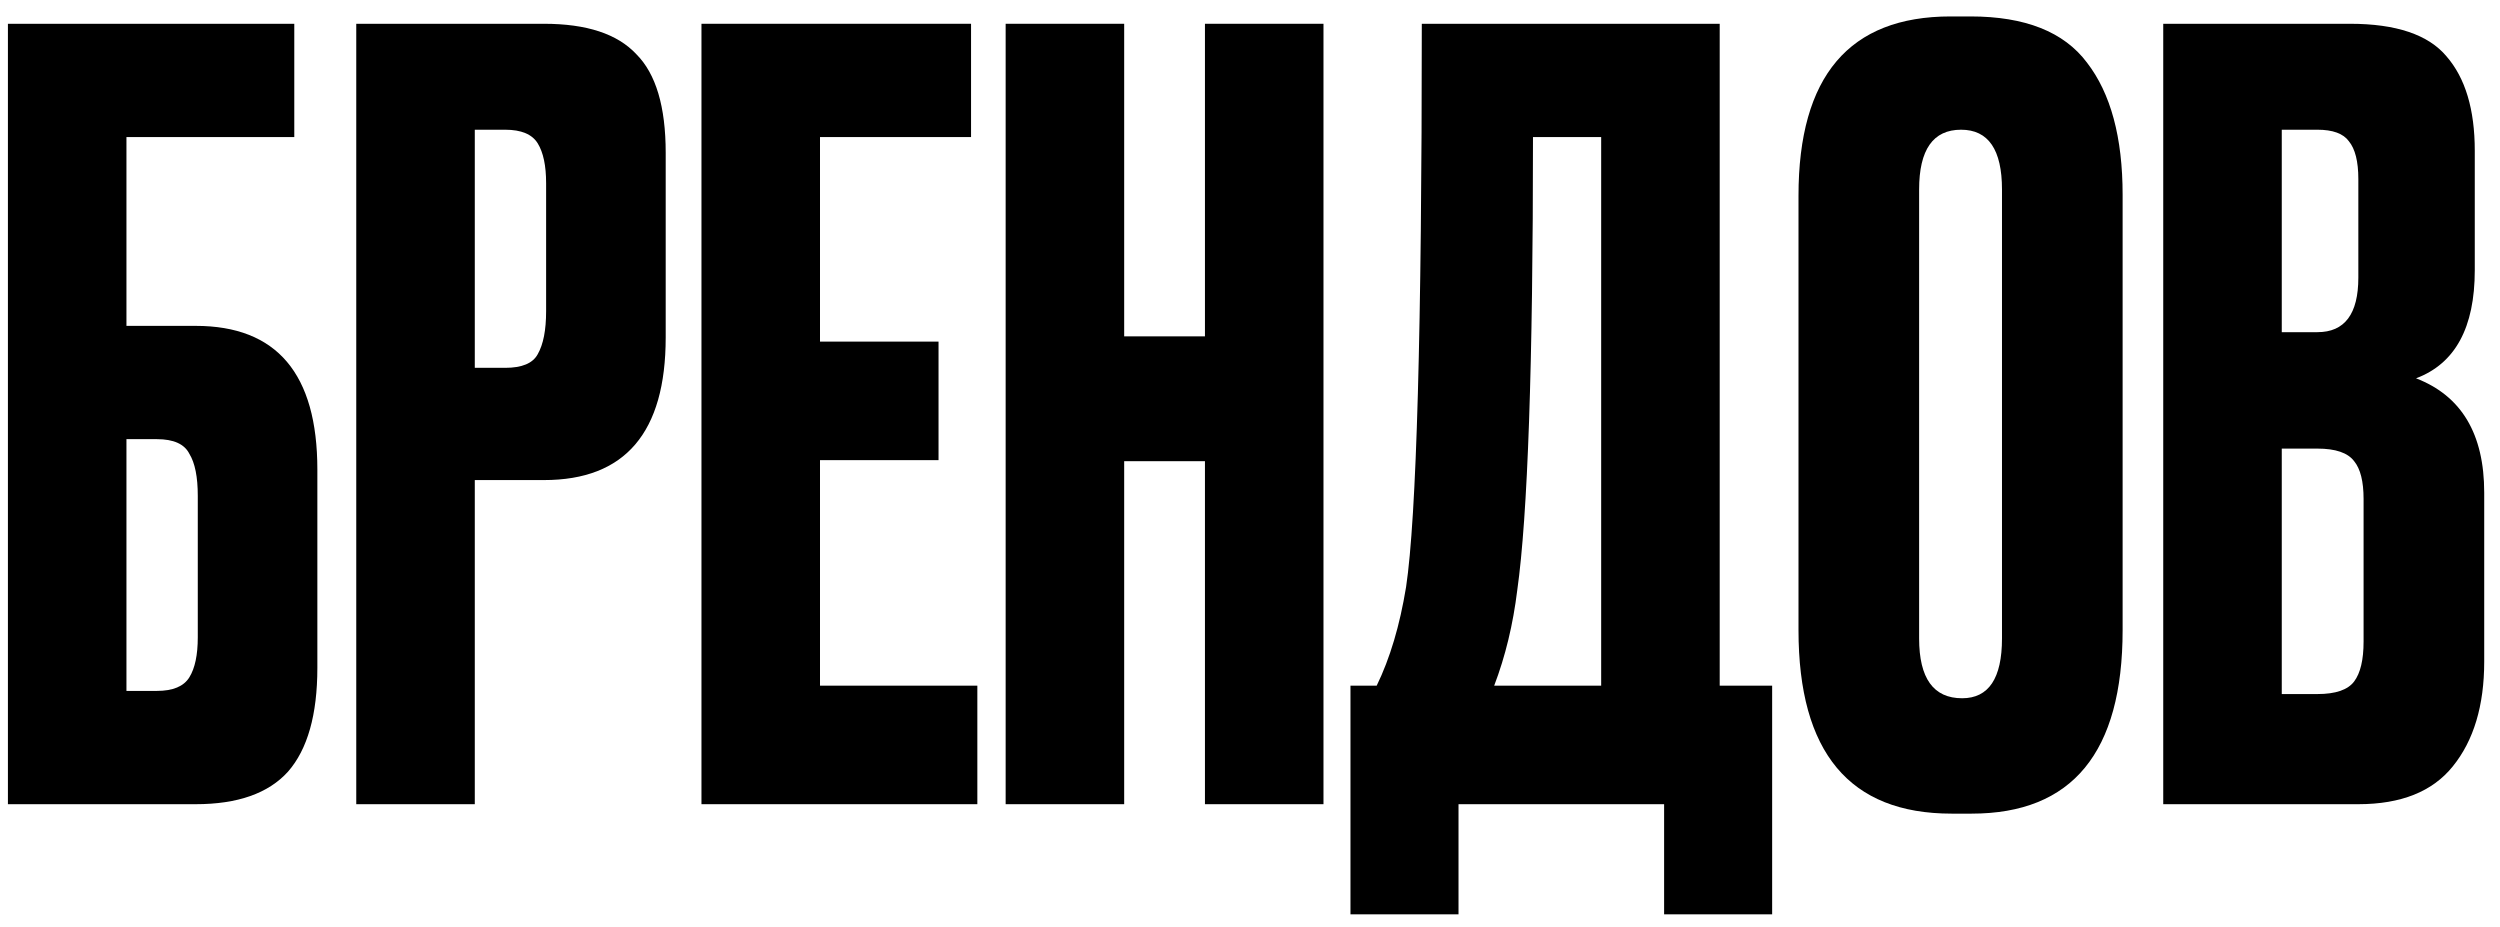
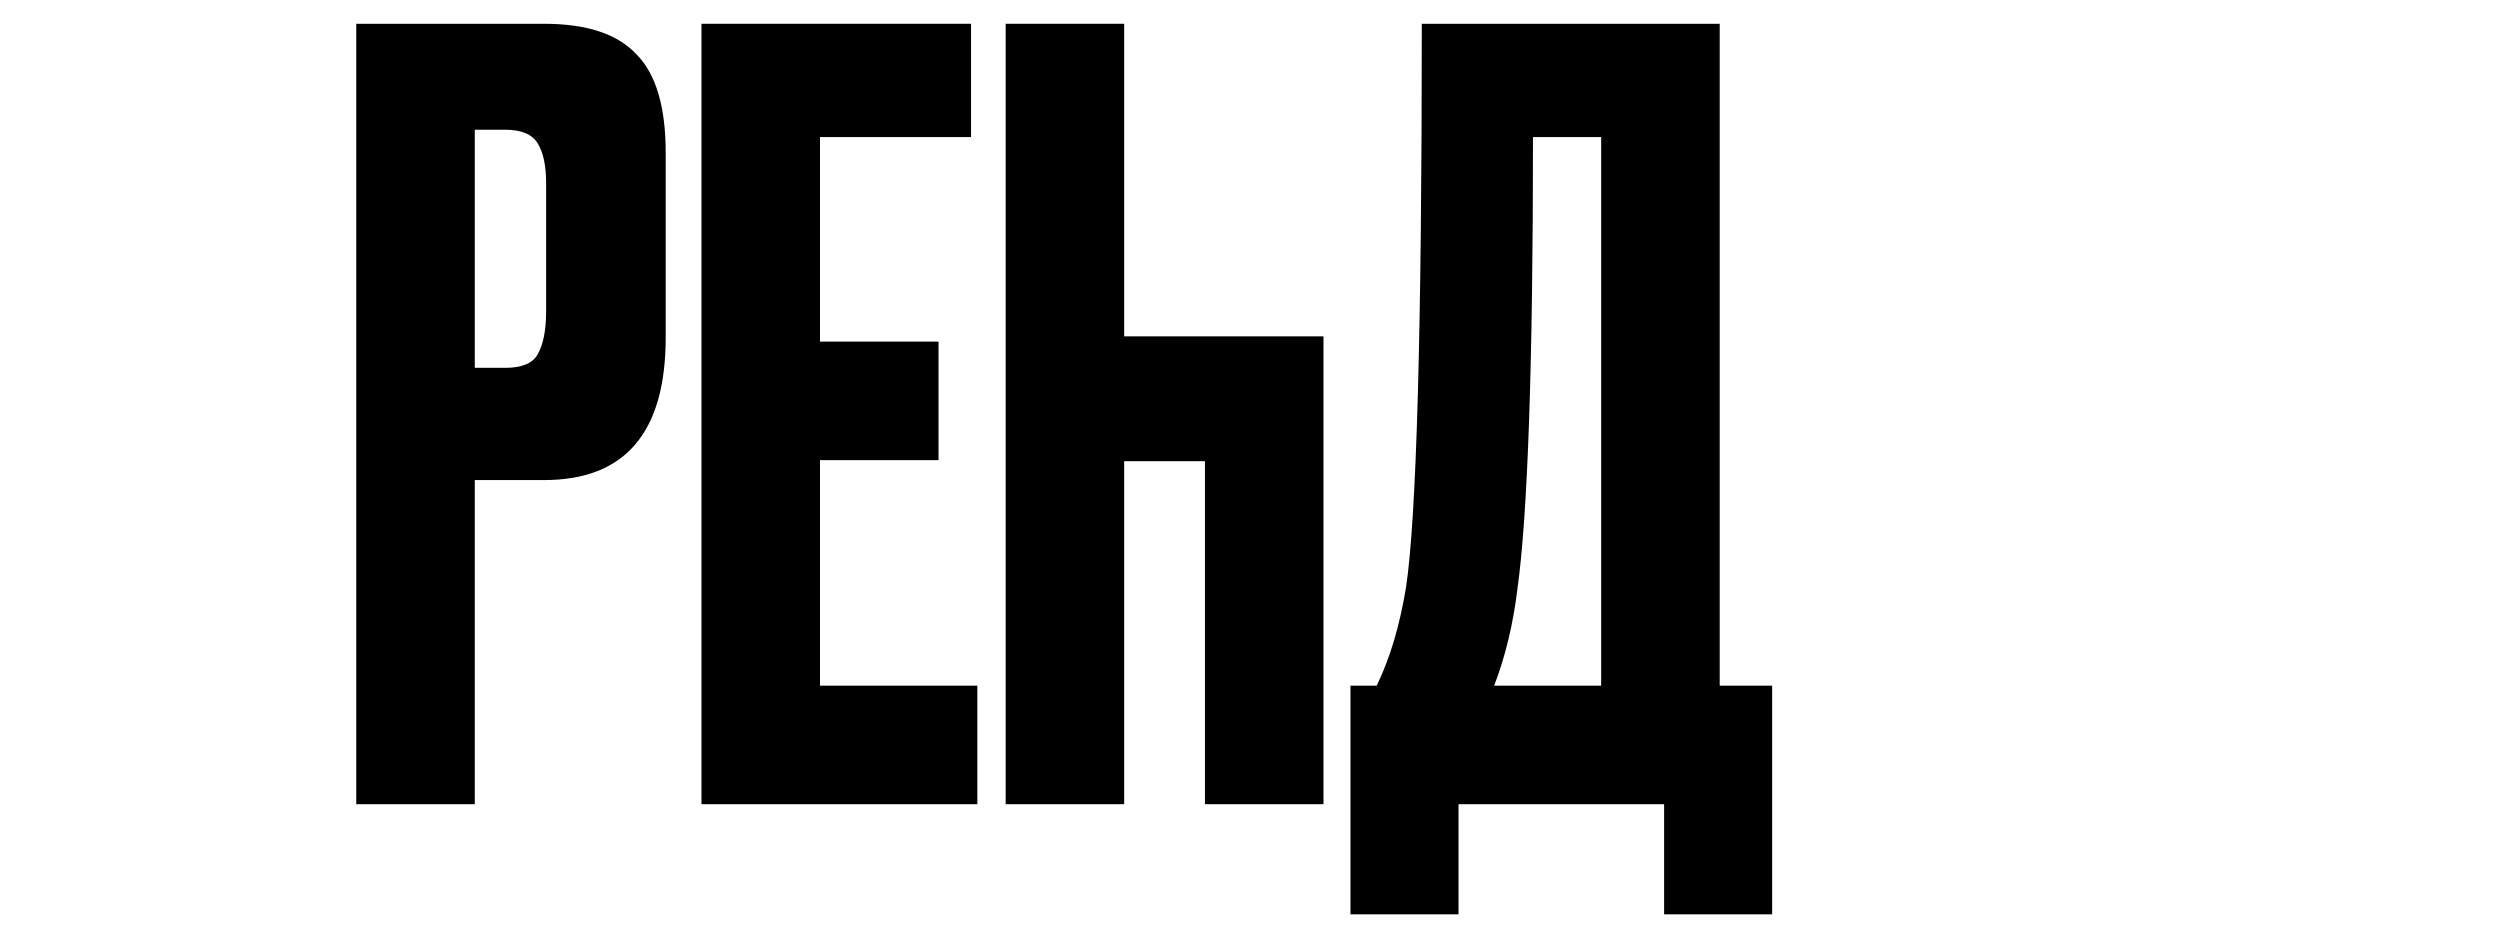
<svg xmlns="http://www.w3.org/2000/svg" width="143" height="53" viewBox="0 0 143 53" fill="none">
-   <path d="M0.453 46V1.36H16.833V7.84H7.233V18.64H11.193C15.833 18.64 18.153 21.38 18.153 26.86V38.2C18.153 40.88 17.593 42.86 16.473 44.14C15.353 45.38 13.593 46 11.193 46H0.453ZM7.233 39.52H8.973C9.893 39.52 10.513 39.26 10.833 38.74C11.153 38.22 11.313 37.46 11.313 36.46V28.36C11.313 27.28 11.153 26.48 10.833 25.96C10.553 25.4 9.933 25.12 8.973 25.12H7.233V39.52Z" fill="black" />
  <path d="M31.118 27.46H27.158V46H20.378V1.36H31.118C33.558 1.36 35.318 1.94 36.398 3.1C37.518 4.22 38.078 6.1 38.078 8.74V19.3C38.078 24.74 35.758 27.46 31.118 27.46ZM27.158 7.42V21.04H28.898C29.858 21.04 30.478 20.78 30.758 20.26C31.078 19.7 31.238 18.88 31.238 17.8V10.48C31.238 9.48 31.078 8.72 30.758 8.2C30.438 7.68 29.818 7.42 28.898 7.42H27.158Z" fill="black" />
  <path d="M40.124 1.36H55.544V7.84H46.904V19.54H53.684V26.32H46.904V39.22H55.904V46H40.124V1.36Z" fill="black" />
-   <path d="M64.303 26.38V46H57.523V1.36H64.303V19.24H68.923V1.36H75.703V46H68.923V26.38H64.303Z" fill="black" />
+   <path d="M64.303 26.38V46H57.523V1.36H64.303V19.24H68.923H75.703V46H68.923V26.38H64.303Z" fill="black" />
  <path d="M95.187 52.3V46H83.427V52.3H77.247V39.22H78.747C79.507 37.66 80.067 35.78 80.427 33.58C81.027 29.58 81.327 18.84 81.327 1.36H98.367V39.22H101.367V52.3H95.187ZM86.787 33.76C86.547 35.72 86.107 37.54 85.467 39.22H91.587V7.84H87.687C87.687 20.88 87.387 29.52 86.787 33.76Z" fill="black" />
-   <path d="M121.414 11.14V36.04C121.414 43.04 118.534 46.54 112.774 46.54H111.634C105.794 46.54 102.874 43.04 102.874 36.04V11.2C102.874 4.36 105.774 0.94 111.574 0.94H112.714C115.834 0.94 118.054 1.82 119.374 3.58C120.734 5.34 121.414 7.86 121.414 11.14ZM114.514 36.52V10.84C114.514 8.56 113.734 7.42 112.174 7.42C110.574 7.42 109.774 8.56 109.774 10.84V36.52C109.774 38.8 110.594 39.94 112.234 39.94C113.754 39.94 114.514 38.8 114.514 36.52Z" fill="black" />
-   <path d="M123.737 46V1.36H134.417C137.057 1.36 138.897 1.98 139.937 3.22C141.017 4.46 141.557 6.26 141.557 8.62V15.46C141.557 18.74 140.437 20.8 138.197 21.64C140.797 22.64 142.097 24.82 142.097 28.18V37.84C142.097 40.36 141.497 42.36 140.297 43.84C139.137 45.28 137.337 46 134.897 46H123.737ZM132.557 25.66H130.517V39.7H132.557C133.597 39.7 134.297 39.46 134.657 38.98C135.017 38.5 135.197 37.74 135.197 36.7V28.54C135.197 27.54 135.017 26.82 134.657 26.38C134.297 25.9 133.597 25.66 132.557 25.66ZM132.557 7.42H130.517V19H132.557C134.117 19 134.897 17.96 134.897 15.88V10.24C134.897 9.24 134.717 8.52 134.357 8.08C134.037 7.64 133.437 7.42 132.557 7.42Z" fill="black" />
</svg>